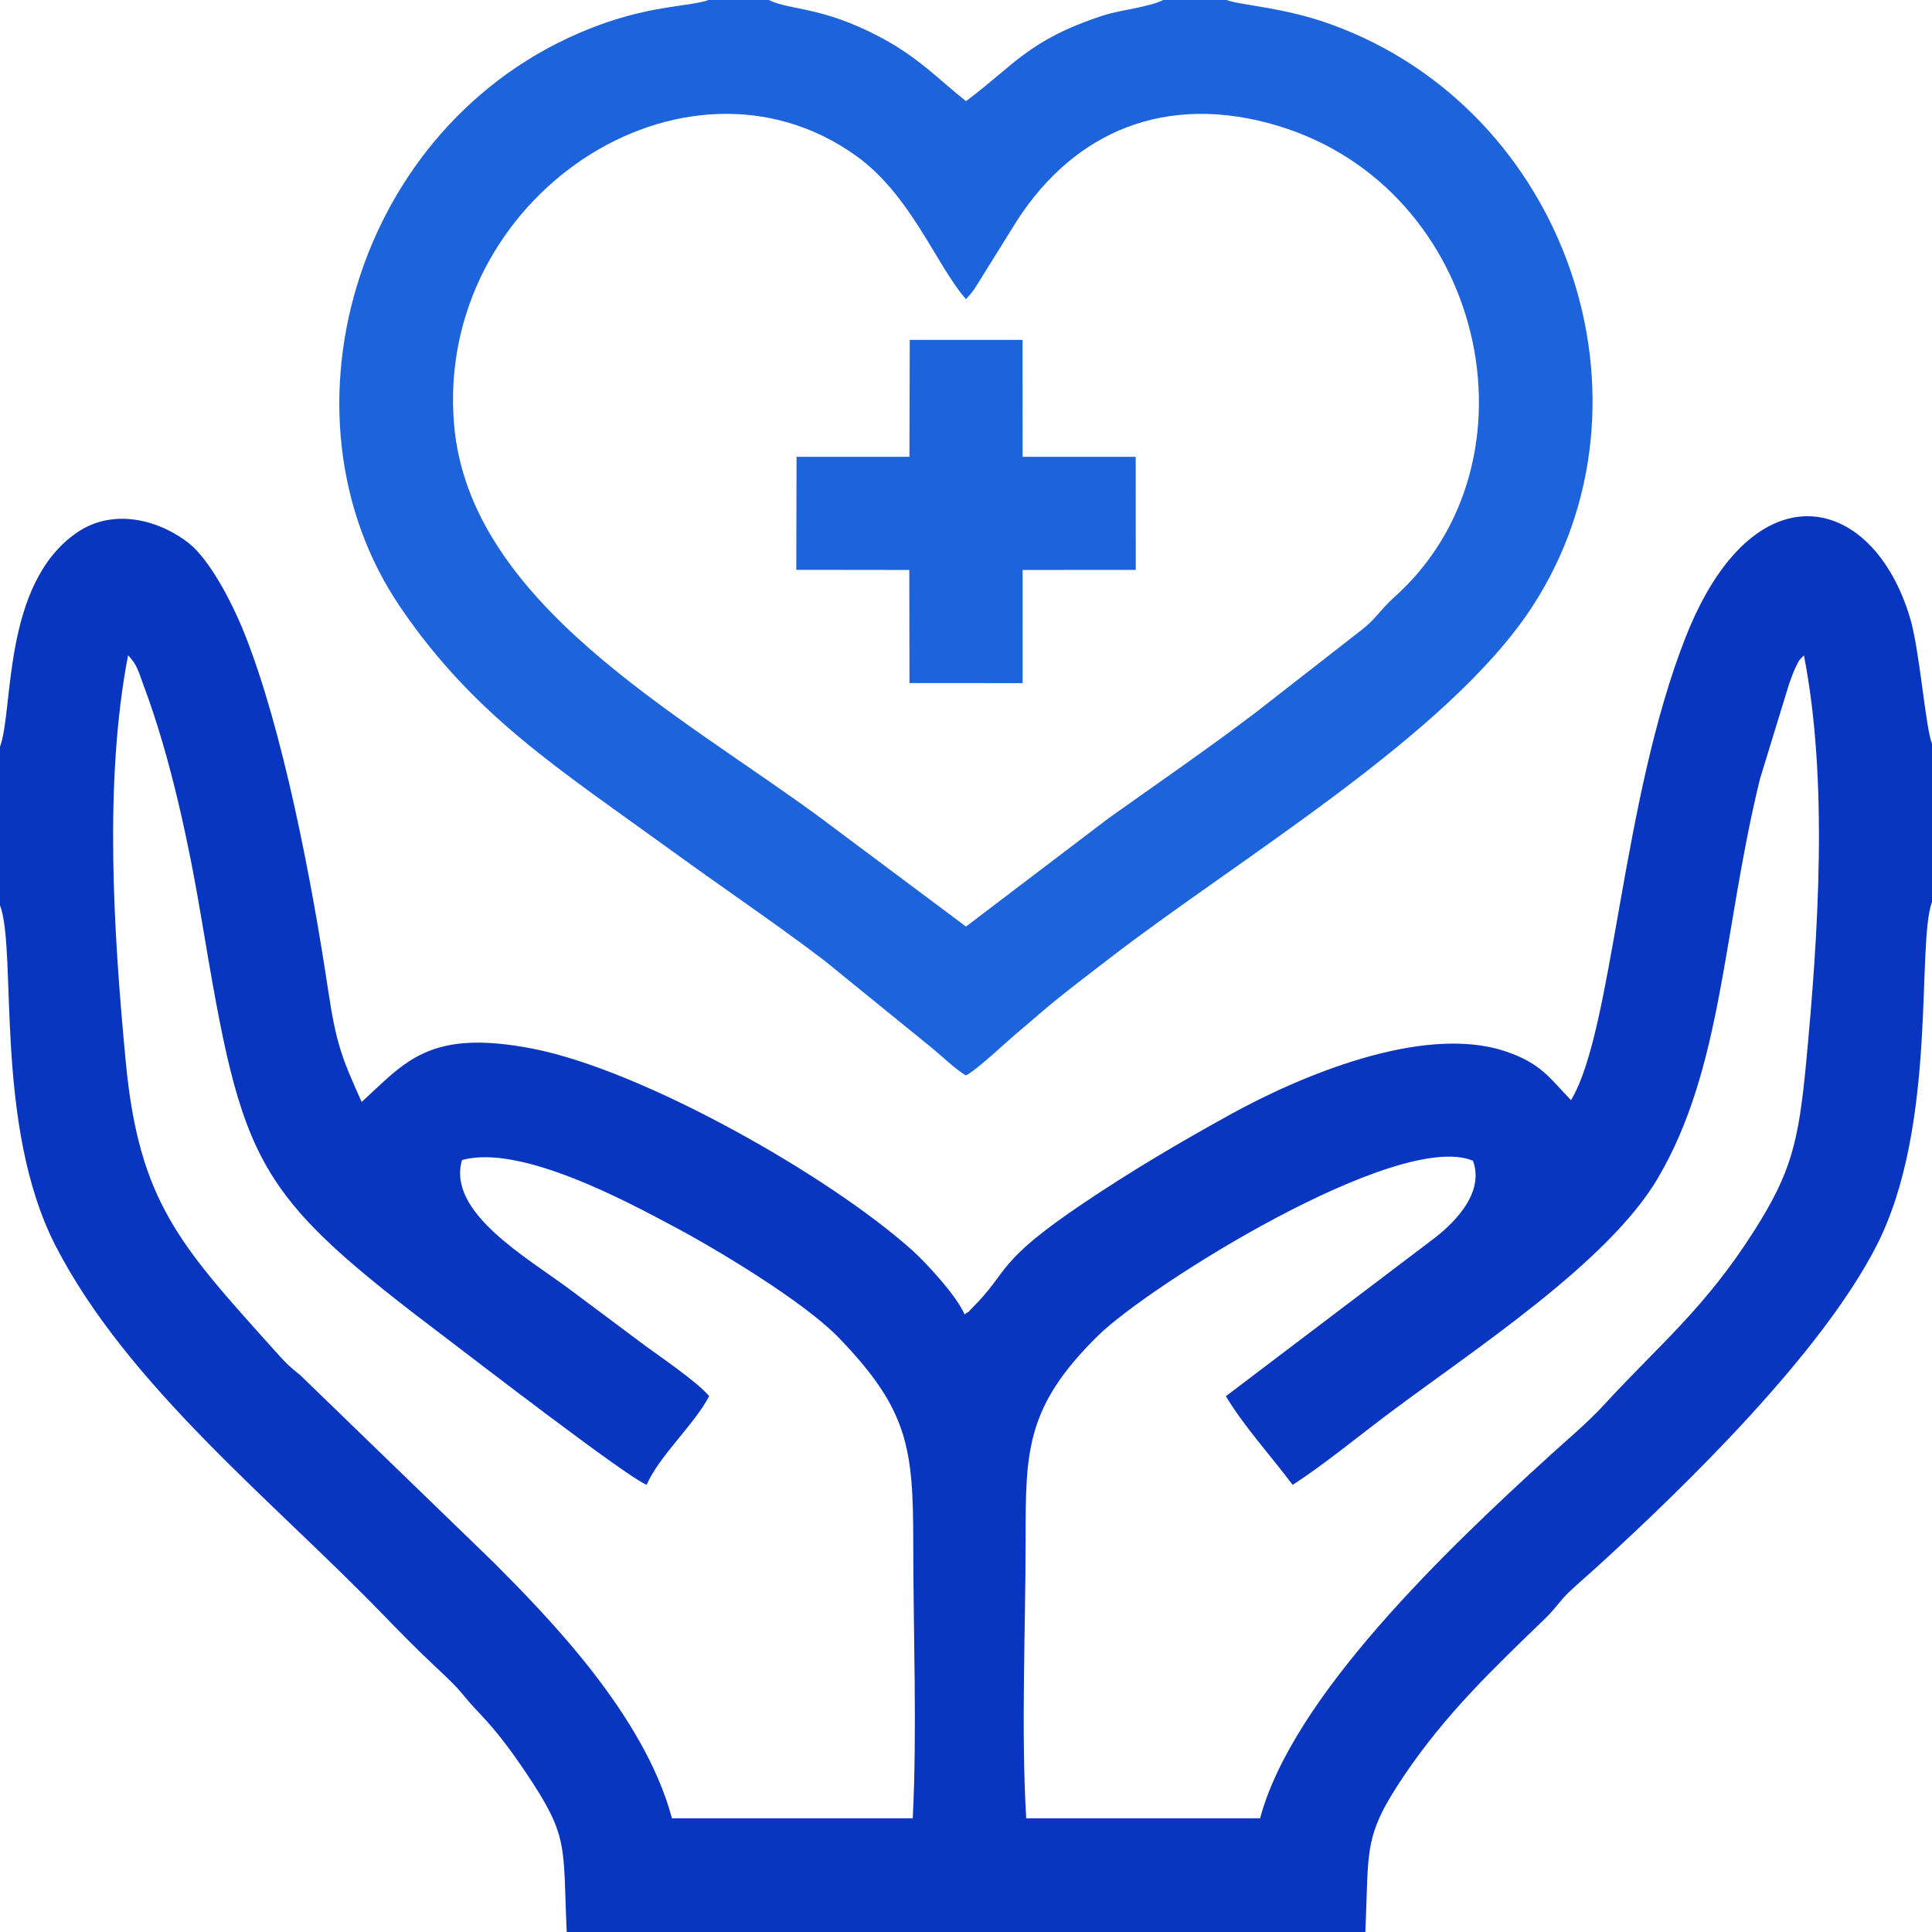
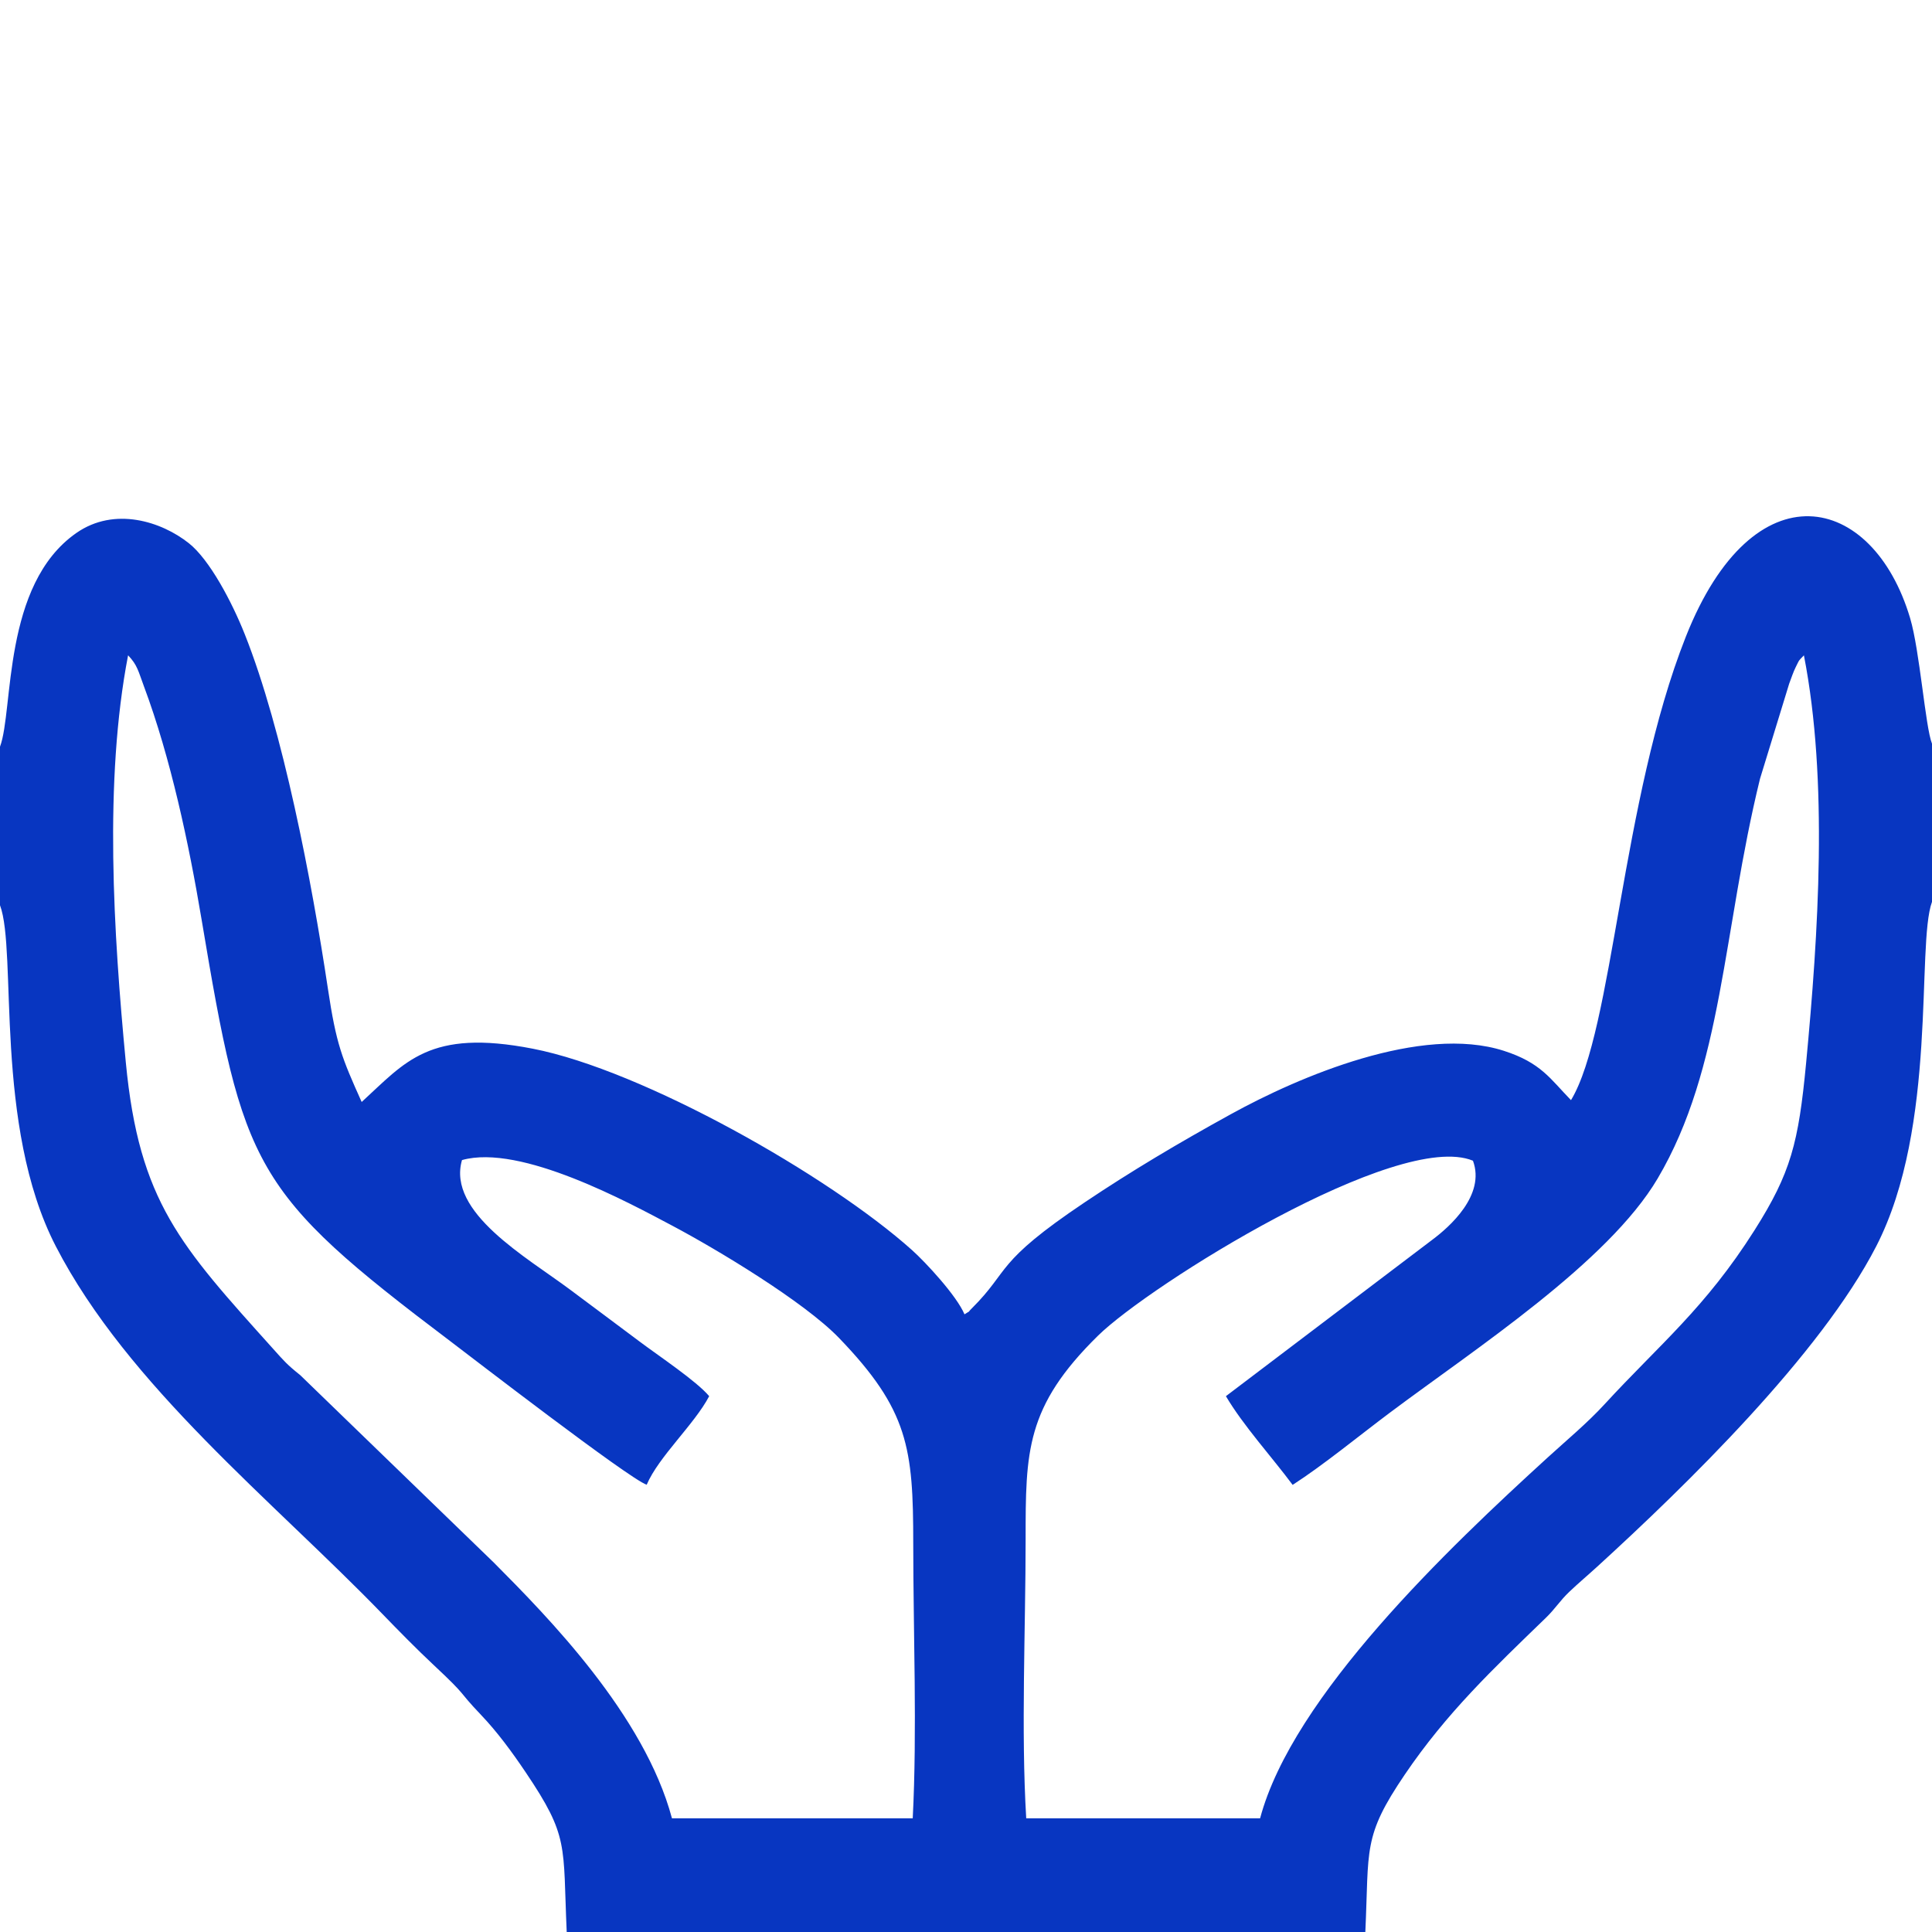
<svg xmlns="http://www.w3.org/2000/svg" xml:space="preserve" width="22.352mm" height="22.352mm" version="1.1" style="shape-rendering:geometricPrecision; text-rendering:geometricPrecision; image-rendering:optimizeQuality; fill-rule:evenodd; clip-rule:evenodd" viewBox="0 0 2235.2 2235.2">
  <defs>
    <style type="text/css">
   
    .fil0 {fill:#0836C1}
    .fil1 {fill:#1D63DC}
   
  </style>
  </defs>
  <g id="Layer_x0020_1">
    <g id="_2207499562928">
      <path class="fil0" d="M-0 863.9l0 183.39c20.09,53.57 -7.56,254.77 64.53,394.5 83.36,161.58 251.86,295.23 377.74,425.31 18.58,19.2 39.77,40.79 59.1,58.88 41.66,38.99 25.6,27.02 55.29,58.2 18.72,19.67 35.46,42.4 51.57,66.33 50.32,74.75 42.89,83.23 47.42,184.69l923.95 0c4.45,-96.55 -3.26,-110.05 45.61,-182.08 48.42,-71.39 101.78,-121.9 163.43,-181.59 10.52,-10.18 16.22,-19.72 26.82,-29.79 11.32,-10.75 20.48,-18.31 32.2,-29.01 102.56,-93.64 258.61,-245.58 323.04,-370.91 71.54,-139.15 46.11,-348.02 64.5,-398.45l0 -182.97c-7.71,-19.26 -14.11,-107.7 -25.34,-145.36 -43.16,-144.69 -181.11,-176.56 -259.49,21.64 -74.83,189.25 -83.91,455.22 -132.82,536.12 -23.88,-24.49 -34.57,-43.22 -77.71,-57.08 -95.37,-30.64 -236.8,29.81 -315.64,73.24 -61.67,33.97 -115.32,65.92 -168.82,101.78 -105.61,70.81 -86.16,78.29 -130.92,122.83 -6.91,6.87 0.85,0.94 -8.6,7.02 -8.99,-21.48 -45.02,-60.26 -60.68,-74.29 -96.35,-86.31 -311.28,-208.14 -438.7,-233.01 -120.18,-23.45 -147.61,15.58 -198.05,61.63 -22.92,-51.04 -29.39,-66.65 -39.01,-130.72 -18.84,-125.57 -52.13,-299.4 -96.17,-410.24 -15.1,-38.02 -40.85,-86.52 -64.74,-105.48 -31.67,-25.12 -85.93,-42.71 -130.21,-11.83 -85.93,59.93 -72.38,204.64 -88.3,247.25zm777.41 1239.73l278.56 0.04c5.21,-101.43 0.6,-215.34 0.6,-318.13 0,-110.06 -5.64,-154.26 -85.72,-237.44 -40.7,-42.27 -141.93,-102.96 -193.04,-130.04 -49.91,-26.43 -175.51,-95.04 -243.32,-75.93 -17.53,60.63 74.84,112.32 125.46,150.19 27.1,20.28 53.89,40.13 79.98,59.74 22.01,16.55 65.83,45.68 80.55,63.22 -17.18,32.72 -58.4,69.89 -72.3,102.46 -20.31,-6.78 -206.13,-150.13 -226.63,-165.61 -229.93,-173.64 -240,-200.18 -288.4,-488.72 -14.65,-87.34 -35.68,-186.52 -66.65,-269.44 -6.57,-17.61 -7.49,-24.5 -18.31,-35.82 -28.02,144.95 -16.87,321.76 -2.63,470.94 15.42,161.44 63.21,212.08 170.8,331.83 12,13.36 15.38,17.57 31,30.05l224.03 216.91c62.18,62.54 173.98,176.01 206.02,295.75zm718.1 -385.71c-23.39,-31.52 -57.34,-68.84 -77.2,-102.64l238.74 -180.93c19.81,-14.77 61.78,-51.55 47.07,-91.48 -86.89,-35.96 -374.35,144.03 -433.8,202.43 -83.73,82.25 -83.74,134.03 -83.74,235.88 0,103 -5.39,221.37 0.7,322.49l270.58 0c37.66,-141.41 218.02,-312.8 332.94,-417.64 21.83,-19.91 45.72,-39.79 65.42,-61.23 63.91,-69.55 116.59,-111.38 173.76,-201.68 41.9,-66.18 50.8,-100.77 59.57,-193.19 14.18,-149.43 25.77,-327.01 -2.54,-471.75 -7.25,7.67 -4.63,4.07 -9.59,13.88 -2.69,5.32 -5.12,12.8 -7.43,18.84l-33.77 110.07c-43.26,176.52 -42.77,334.41 -118.42,462.48 -57.41,97.2 -211.26,197.13 -309.67,270.83 -36.44,27.29 -76.71,60.47 -112.62,83.64z" />
-       <path class="fil1" d="M1419.24 0l-73.38 0c-18.5,8.88 -49.09,11.17 -70.36,18.16 -85.82,28.19 -102.83,57.9 -157.9,98.86 -30.71,-24.25 -55.09,-50.8 -99.51,-74.19 -68.12,-35.88 -102.92,-30.43 -128.73,-42.83l-69.7 0c-20.05,7.43 -62.57,5.94 -123.78,27.98 -280.29,100.96 -386.44,448.78 -232.72,674.45 86.33,126.73 184.05,187.45 315.36,282.82 59.68,43.35 119.17,83.35 175.18,126.01l122.75 99.77c11.88,9.46 29.8,27.04 41.15,33.16 9.81,-5.04 34,-26.9 43.34,-35.3 16.99,-15.28 22.38,-19.22 39.77,-34.31 26.27,-22.8 54.69,-44.04 82.78,-65.72 149.14,-115.17 392.11,-258.48 488.75,-406.25 156.19,-238.85 40.37,-576.22 -232.92,-674.63 -55.71,-20.05 -103.89,-21.62 -120.08,-27.98zm-367.08 528.5l-130.62 0.02 -0.28 130.74 130.72 0.15 0.22 130.82 130.88 0.07 0.04 -130.9 130.88 -0.05 -0.05 -130.8 -130.87 -0.06 -0.05 -135.26 -130.52 0.01 -0.35 135.26zm65.44 543.48l165.13 -125.46c57,-40.56 114.61,-80.15 170.15,-122.29l122.7 -95.66c15.9,-12.26 22.76,-24.52 36.99,-37.2 176.78,-157.51 105.56,-473.6 -134.11,-545.82 -129.01,-38.87 -235.15,6.29 -301.96,109.83l-48.55 77.99c-4.83,6.79 -6.68,8.72 -10.35,12.75 -34.2,-38.68 -63.45,-120.45 -127.55,-166.15 -198.58,-141.58 -487.24,48.22 -464.71,311.37 17.66,206.29 259.91,334.09 423.48,454.5l168.78 126.14z" />
    </g>
  </g>
</svg>